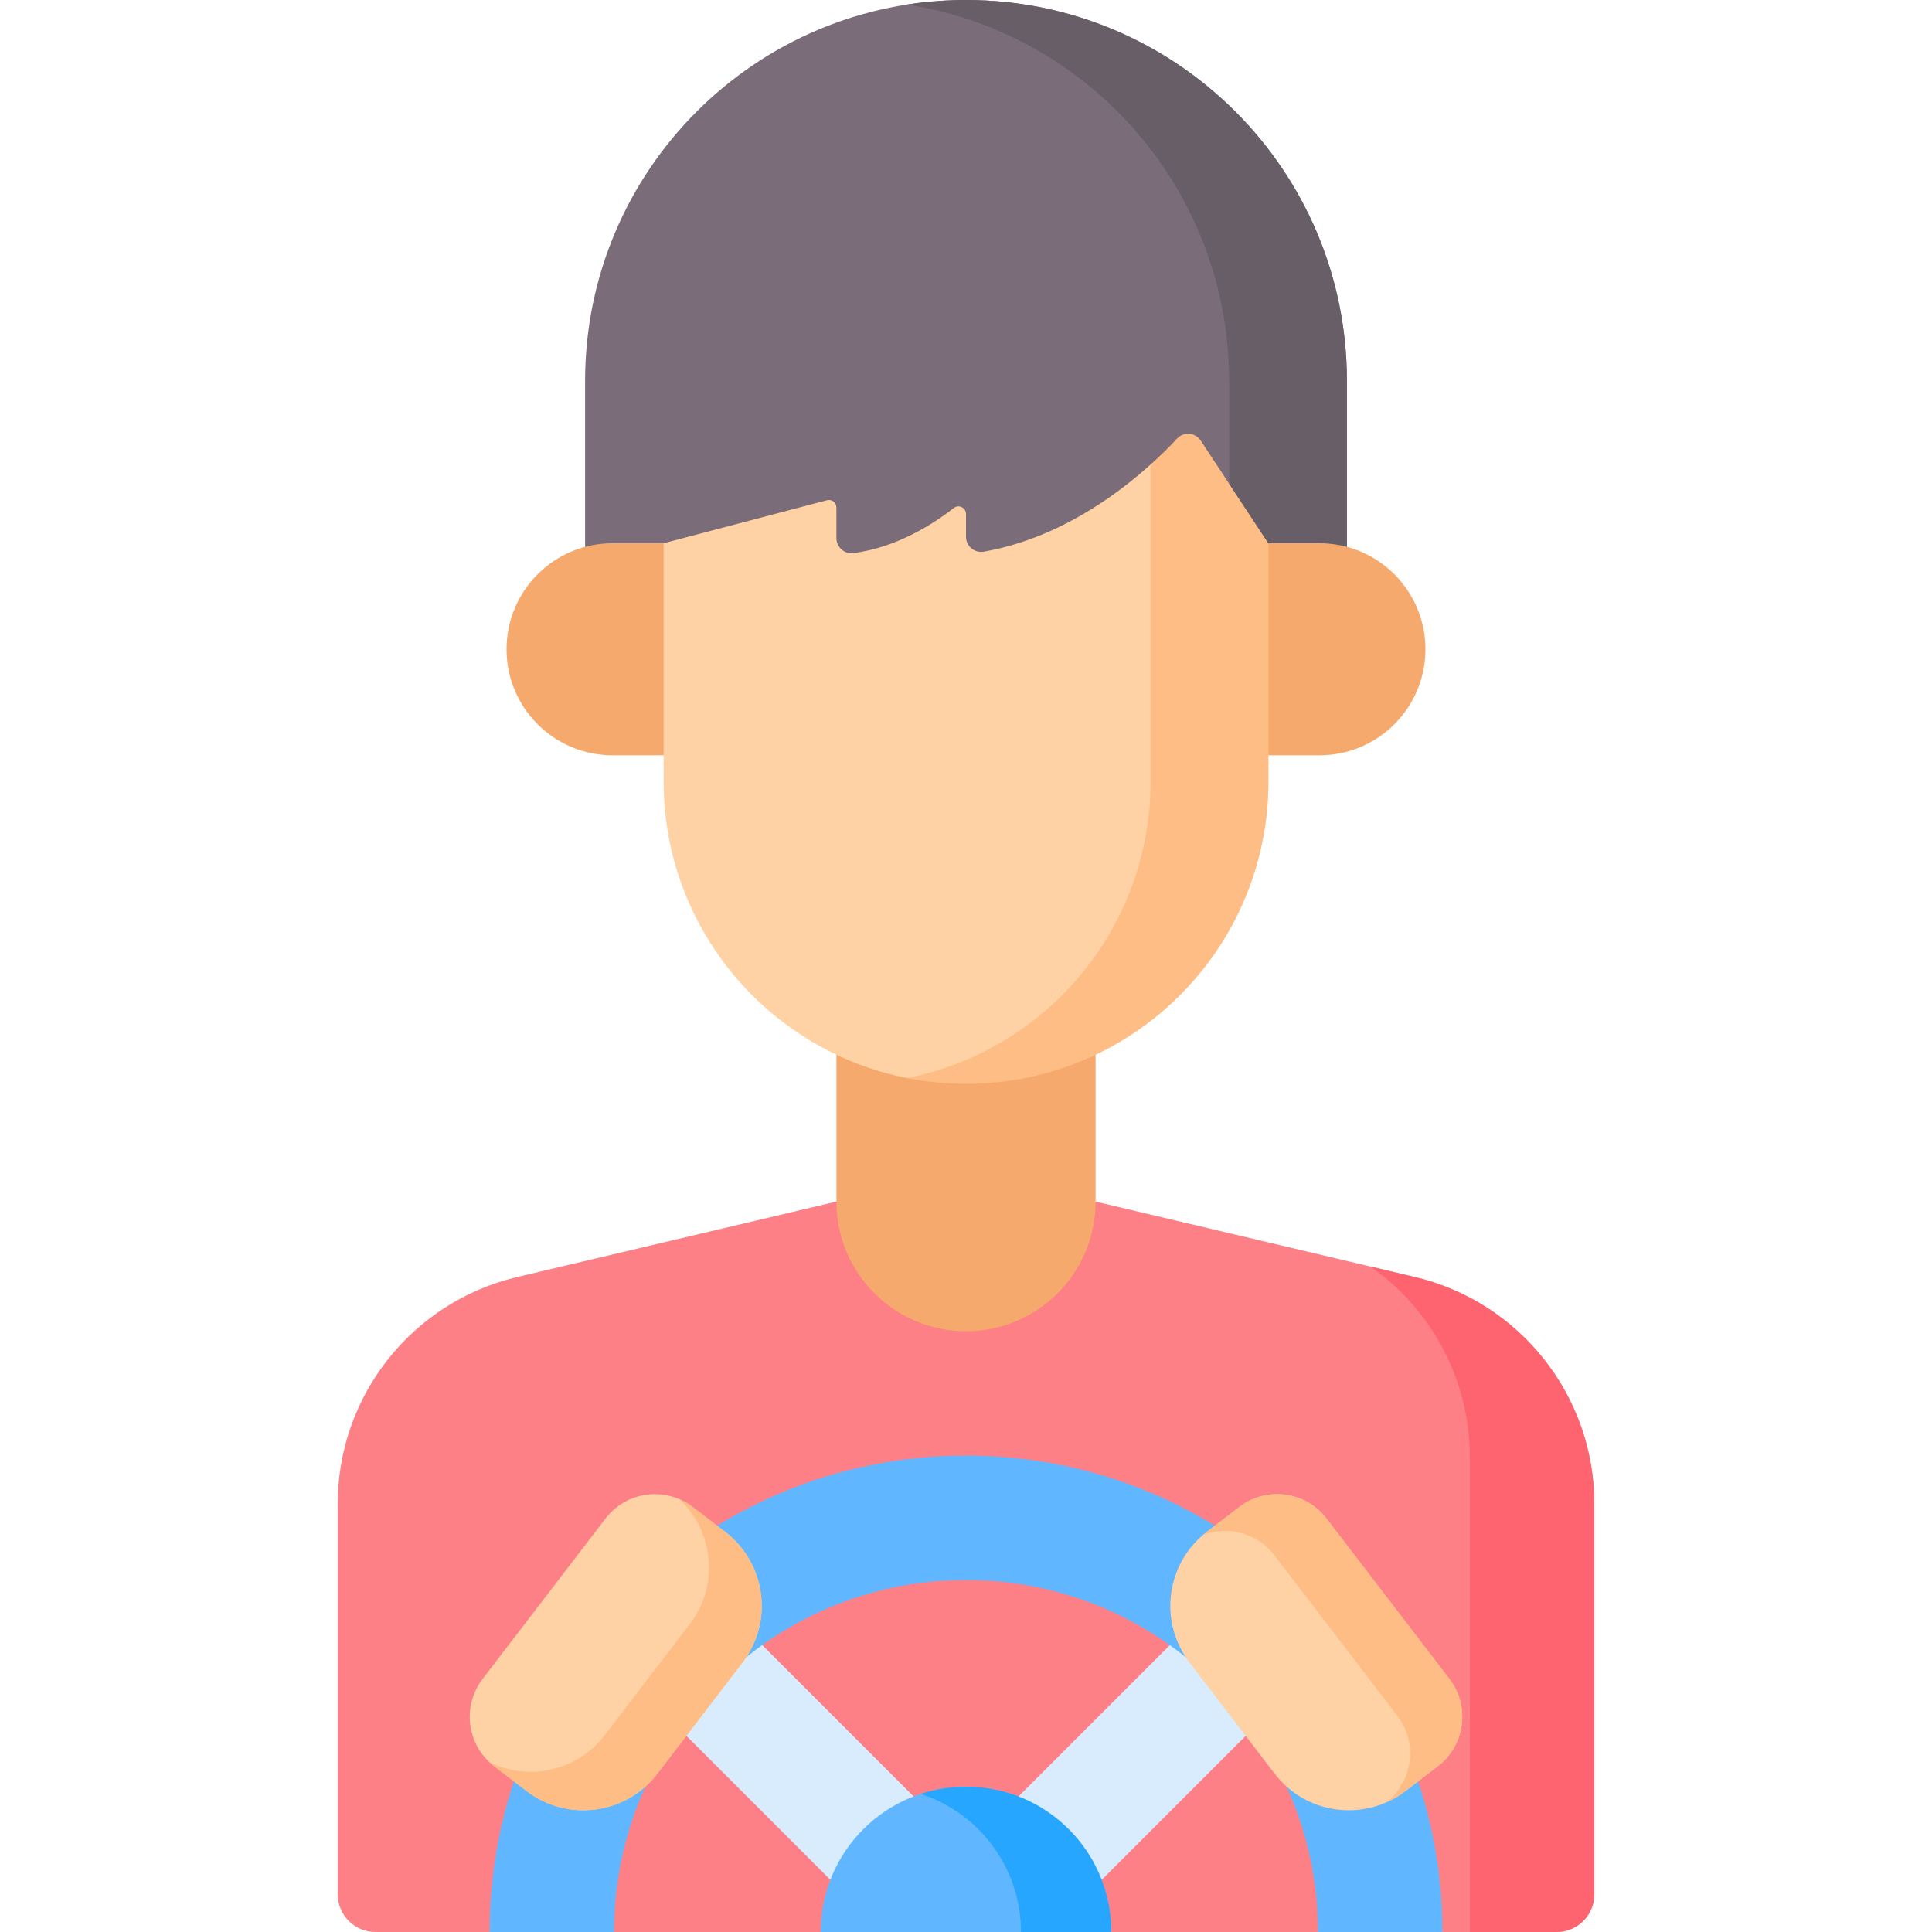
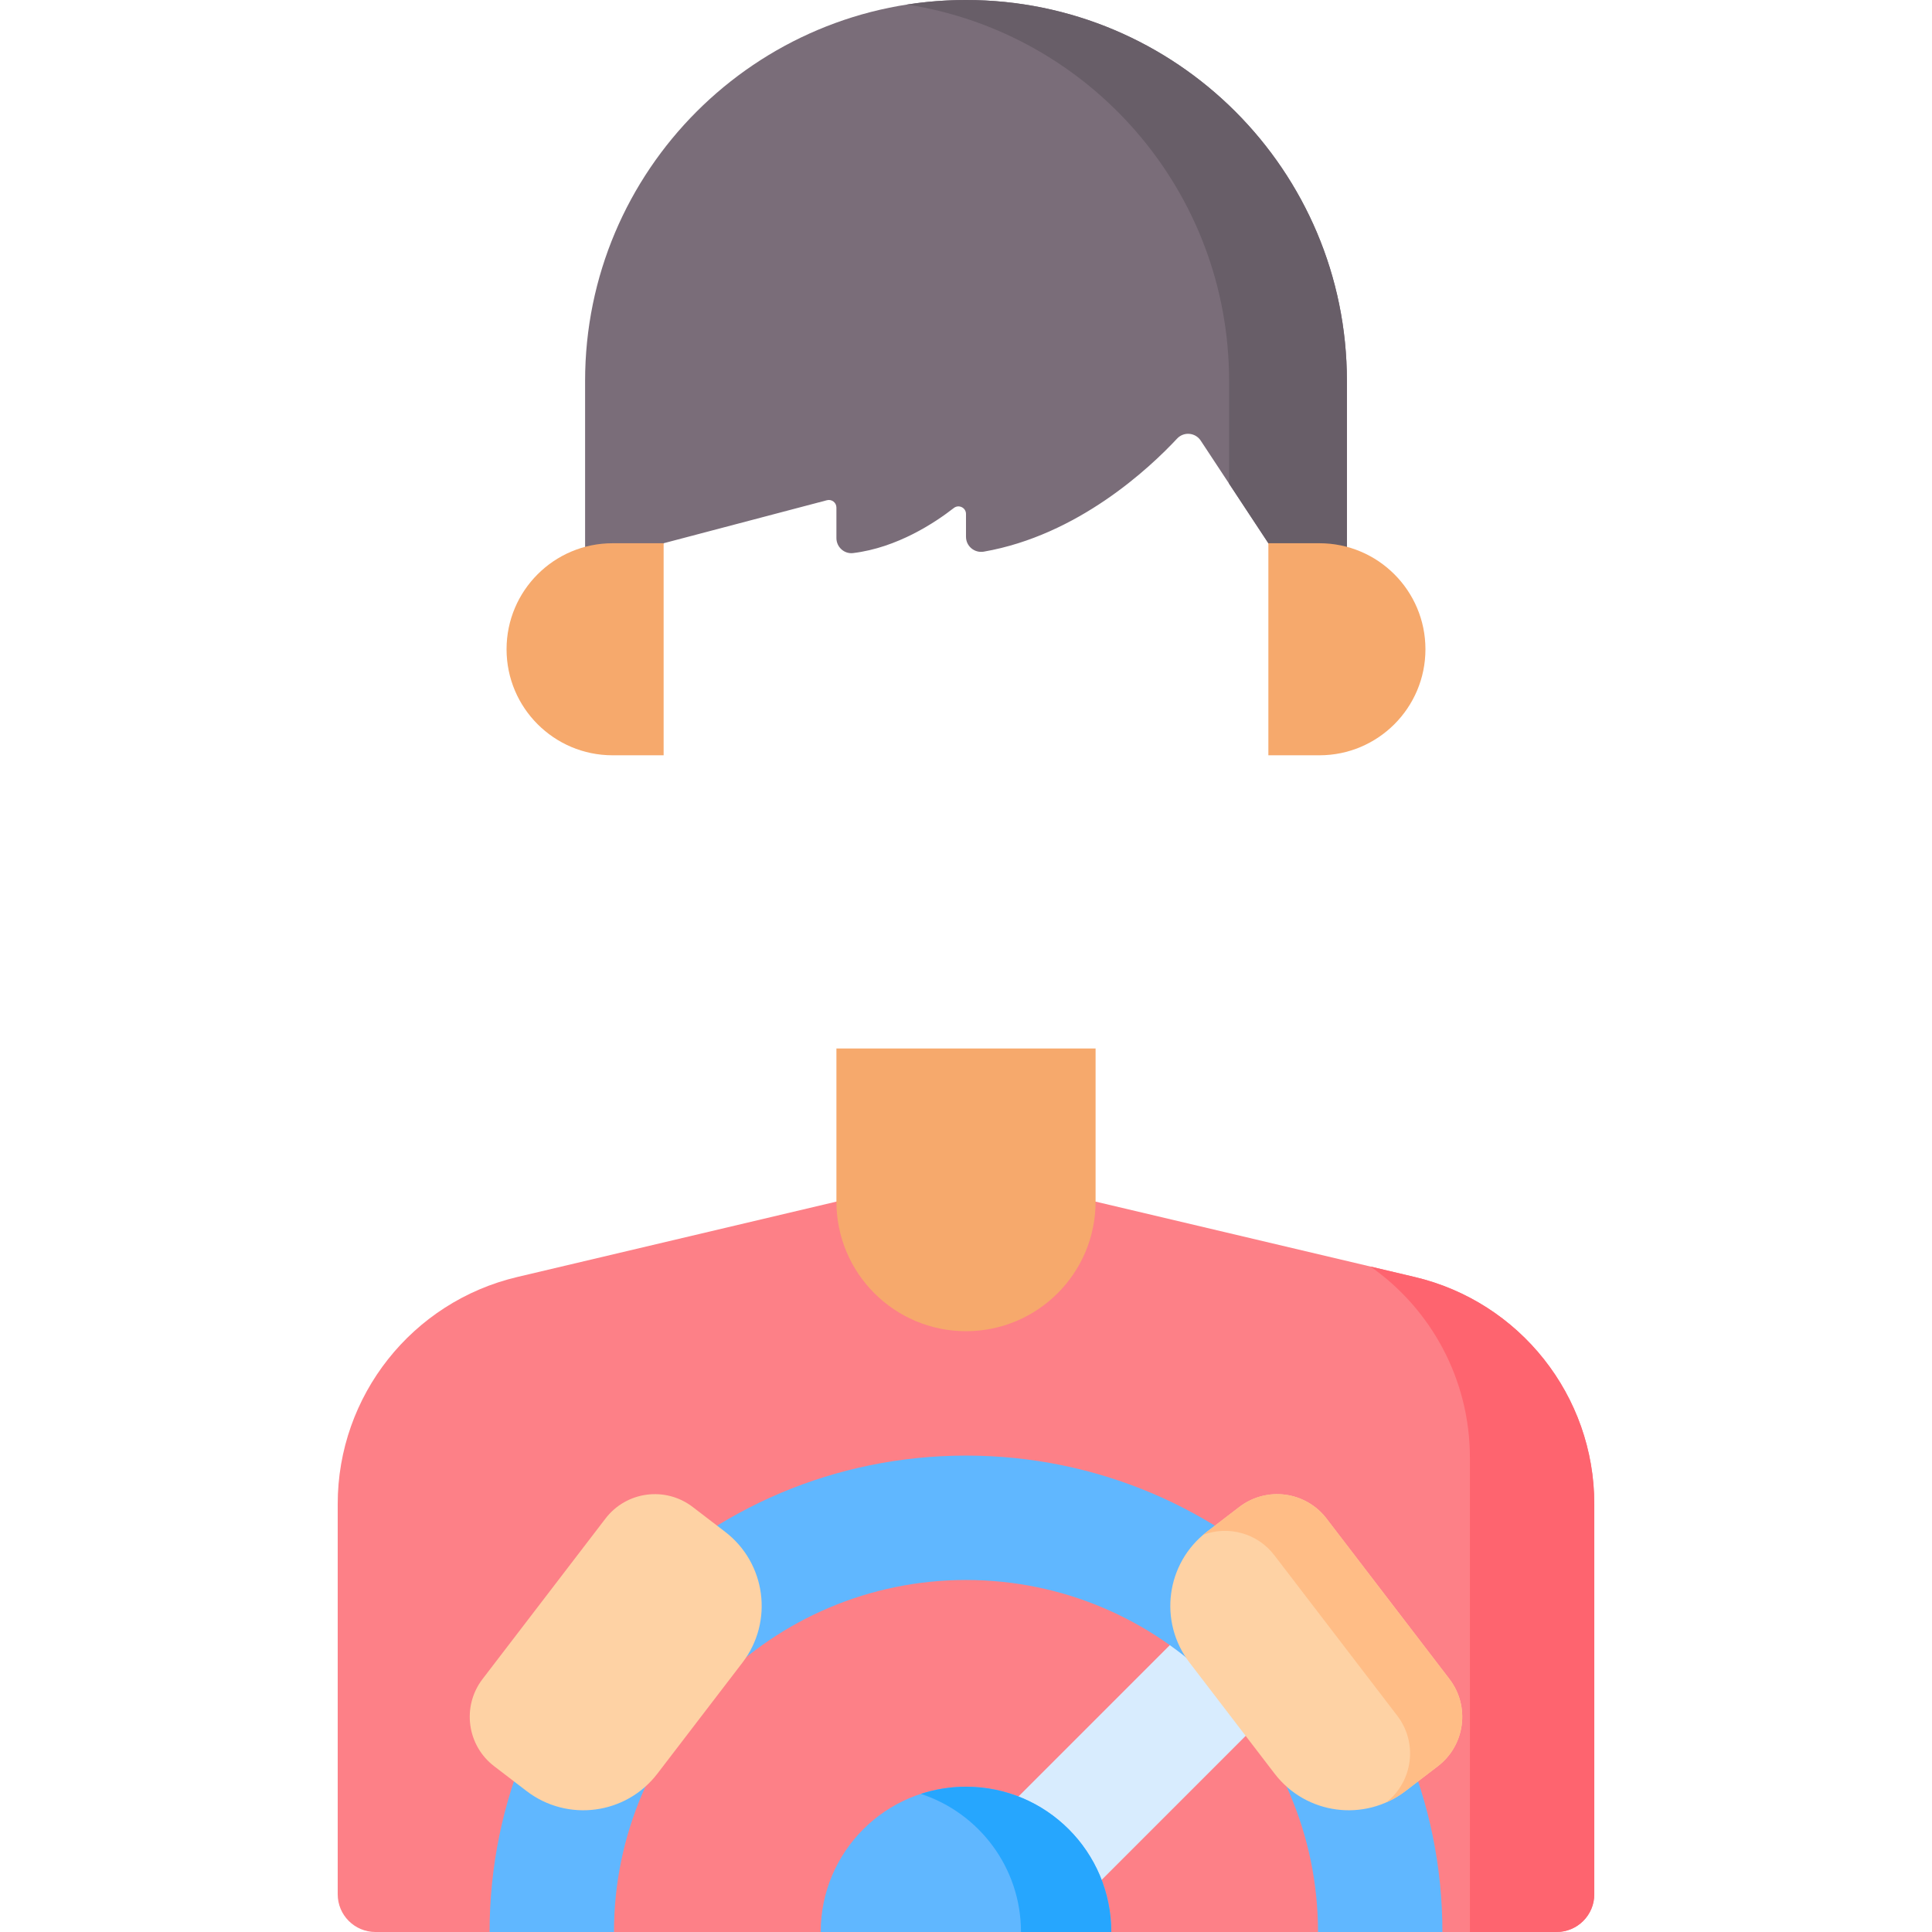
<svg xmlns="http://www.w3.org/2000/svg" id="Capa_1" height="512" viewBox="0 0 512 512" width="512">
  <g>
    <path d="m89.496 398.57v103.43c0 5.523 4.477 10 10 10h30.25l17.143-10.018 15.823 10.018h54.784l38.504-11.708 38.504 11.708h54.784l15.529-11.426 17.437 11.426h30.25c5.523 0 10-4.477 10-10v-103.43c0-28.663-19.706-53.566-47.601-60.155l-84.562-19.975h-68.683l-84.562 19.975c-27.895 6.589-47.6 31.491-47.6 60.155z" fill="#fd8087" />
    <path d="m374.903 338.414-11.717-2.768c16.134 11.307 26.352 29.994 26.352 50.633v125.721h22.966c5.523 0 10-4.477 10-10v-103.43c0-28.664-19.705-53.566-47.601-60.156z" fill="#fe646f" />
    <path d="m287.241 429.384h31.22v71.53h-31.22z" fill="#d8ecfe" transform="matrix(-.707 -.707 .707 -.707 188.088 1008.208)" />
-     <path d="m193.54 429.384h31.22v71.53h-31.22z" fill="#d8ecfe" transform="matrix(.707 -.707 .707 .707 -267.652 284.13)" />
    <path d="m256 385.746c-69.728 0-126.254 56.526-126.254 126.254h32.966c0-51.439 41.849-93.288 93.288-93.288s93.288 41.849 93.288 93.288h32.966c0-69.728-56.526-126.254-126.254-126.254z" fill="#60b7ff" />
    <path d="m221.659 277.854v40.585c0 18.966 15.375 34.341 34.341 34.341 18.966 0 34.341-15.375 34.341-34.341v-40.585z" fill="#f6a96c" />
-     <path d="m271.723 278.021c-5.342 0-26.286 8.675-31.335 7.678-36.781-7.264-64.518-39.698-64.518-78.61v-6.931l-17.343-28.098 17.343-28.098v-31.572h160.26v94.699c0 31.965-18.717 59.558-45.788 72.419-10.409 4.945-18.619-1.487-18.619-1.487z" fill="#fed2a4" />
-     <path d="m304.911 112.39v94.699c0 38.912-27.74 71.334-64.52 78.598 5.05.997 10.267 1.532 15.61 1.532 44.255 0 80.13-35.876 80.13-80.13v-6.931l16.485-28.098-16.485-28.098v-31.572z" fill="#ffbd86" />
    <path d="m155.057 100.943v61.398l20.813-18.378 43.279-11.398c1.268-.334 2.509.623 2.509 1.934v8.09c0 2.376 2.064 4.267 4.422 3.981 11.735-1.424 21.771-8.107 26.687-11.942 1.316-1.027 3.232-.094 3.232 1.575v6.049c0 2.499 2.264 4.368 4.727 3.939 24.91-4.343 43.842-22.06 51.221-29.964 1.765-1.89 4.831-1.622 6.254.537l17.929 27.198 20.813 18.378v-61.398c0-55.748-45.194-100.942-100.943-100.942-55.749 0-100.943 45.194-100.943 100.943z" fill="#7a6d79" />
    <path d="m256 0c-5.309 0-10.522.413-15.61 1.202 48.337 7.504 85.333 49.301 85.333 99.741v27.234l10.407 15.787 20.813 18.378v-61.398c0-55.75-45.194-100.944-100.943-100.944z" fill="#685e68" />
    <path d="m349.659 200.159h-13.529v-56.195h13.528c15.518 0 28.098 12.58 28.098 28.098 0 15.517-12.58 28.097-28.097 28.097z" fill="#f6a96c" />
    <path d="m162.341 200.159h13.528v-56.195h-13.528c-15.518 0-28.098 12.58-28.098 28.098.001 15.517 12.58 28.097 28.098 28.097z" fill="#f6a96c" />
    <path d="m217.496 512c0-21.265 17.239-38.504 38.504-38.504s38.504 17.239 38.504 38.504z" fill="#60b7ff" />
    <path d="m256 473.496c-4.179 0-8.199.675-11.967 1.906 15.404 5.034 26.537 19.512 26.537 36.598h23.935c-.001-21.265-17.24-38.504-38.505-38.504z" fill="#26a6fe" />
    <g>
      <path d="m319.834 405.947 8.594-6.583c7.227-5.536 17.573-4.165 23.108 3.061l32.577 42.526c5.536 7.227 4.165 17.573-3.061 23.108l-8.594 6.583c-10.84 8.304-26.359 6.248-34.663-4.592l-22.553-29.441c-8.303-10.839-6.248-26.358 4.592-34.662z" fill="#fed2a4" />
      <path d="m384.113 444.951-32.577-42.526c-5.536-7.227-15.882-8.597-23.108-3.061l-8.594 6.583c-.331.254-.654.515-.969.782 6.613-2.469 14.329-.475 18.845 5.42l32.577 42.526c5.49 7.166 4.18 17.393-2.889 22.962 1.762-.779 3.463-1.771 5.06-2.995l8.594-6.583c7.226-5.536 8.597-15.882 3.061-23.108z" fill="#ffbd86" />
      <path d="m192.166 405.947-8.594-6.583c-7.227-5.536-17.573-4.165-23.108 3.061l-32.577 42.526c-5.536 7.227-4.165 17.573 3.061 23.108l8.594 6.583c10.84 8.304 26.359 6.248 34.663-4.592l22.553-29.441c8.303-10.839 6.248-26.358-4.592-34.662z" fill="#fed2a4" />
-       <path d="m192.166 405.947-8.594-6.583c-1.108-.849-2.295-1.516-3.521-2.044 9.191 8.58 10.54 22.9 2.735 33.089l-22.553 29.441c-7.292 9.52-20.149 12.262-30.514 7.165.39.363.798.713 1.229 1.044l8.594 6.583c10.84 8.304 26.359 6.248 34.663-4.592l22.553-29.441c8.303-10.839 6.248-26.358-4.592-34.662z" fill="#ffbd86" />
    </g>
  </g>
</svg>